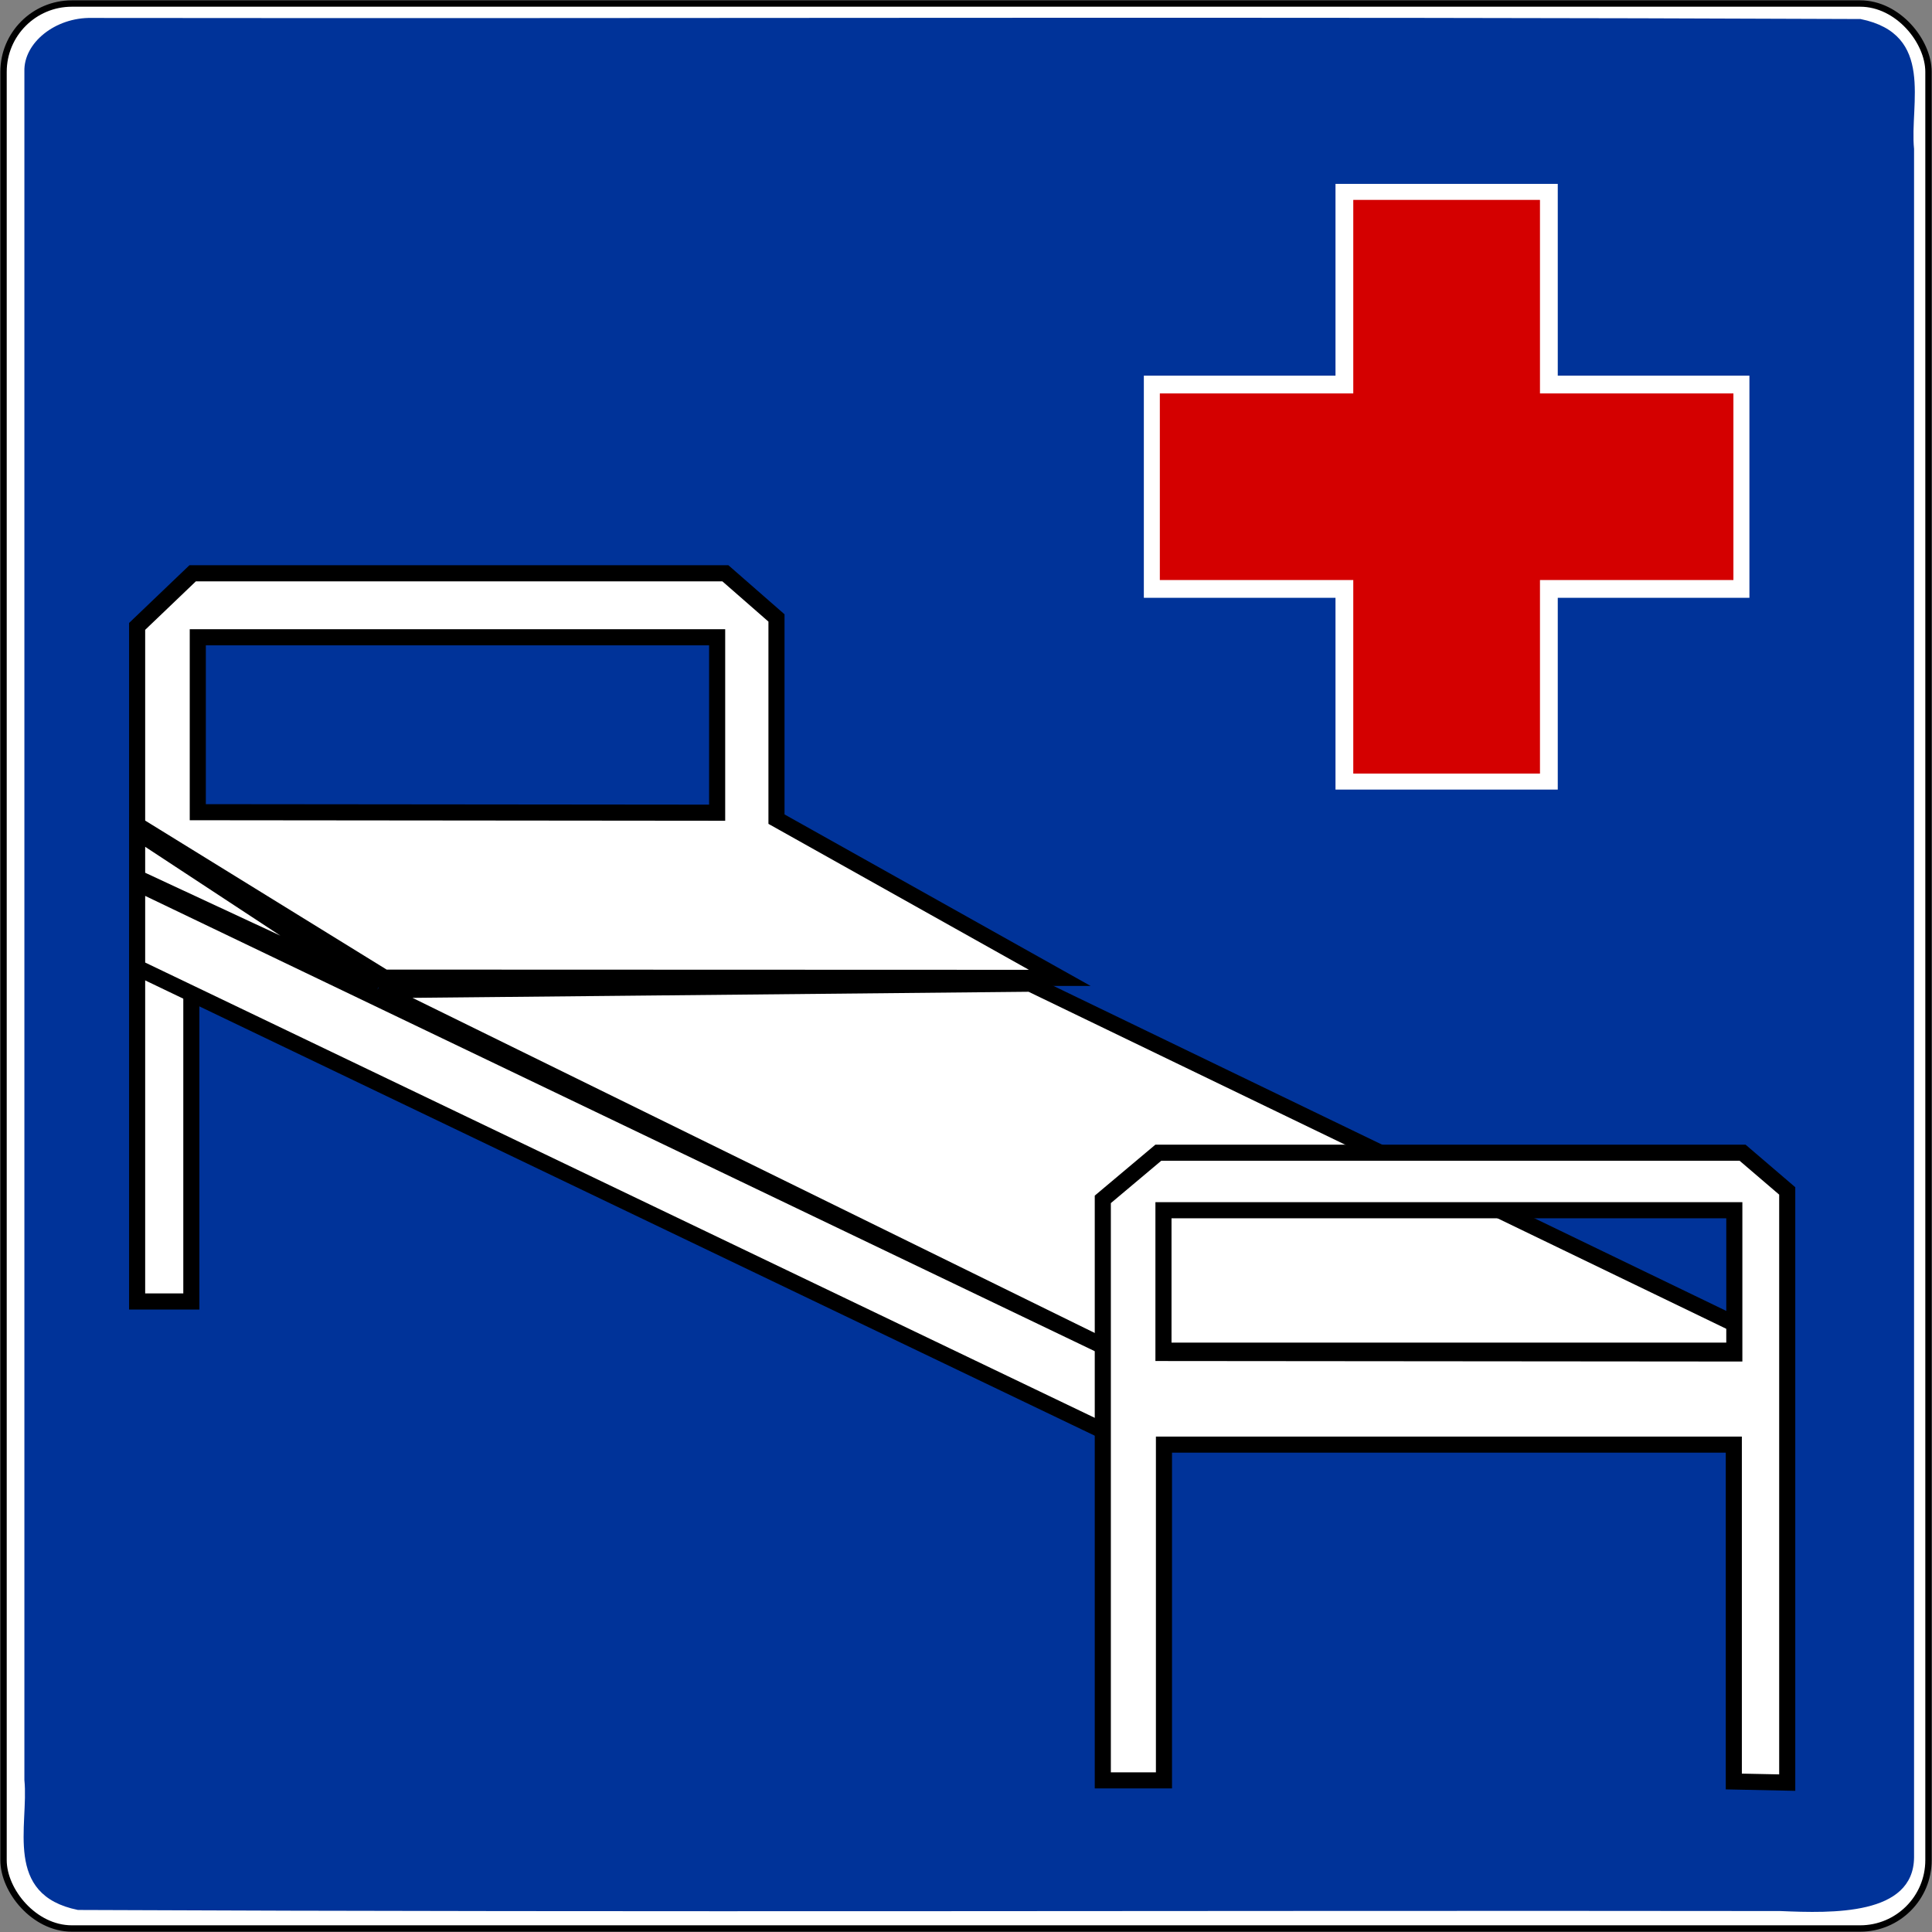
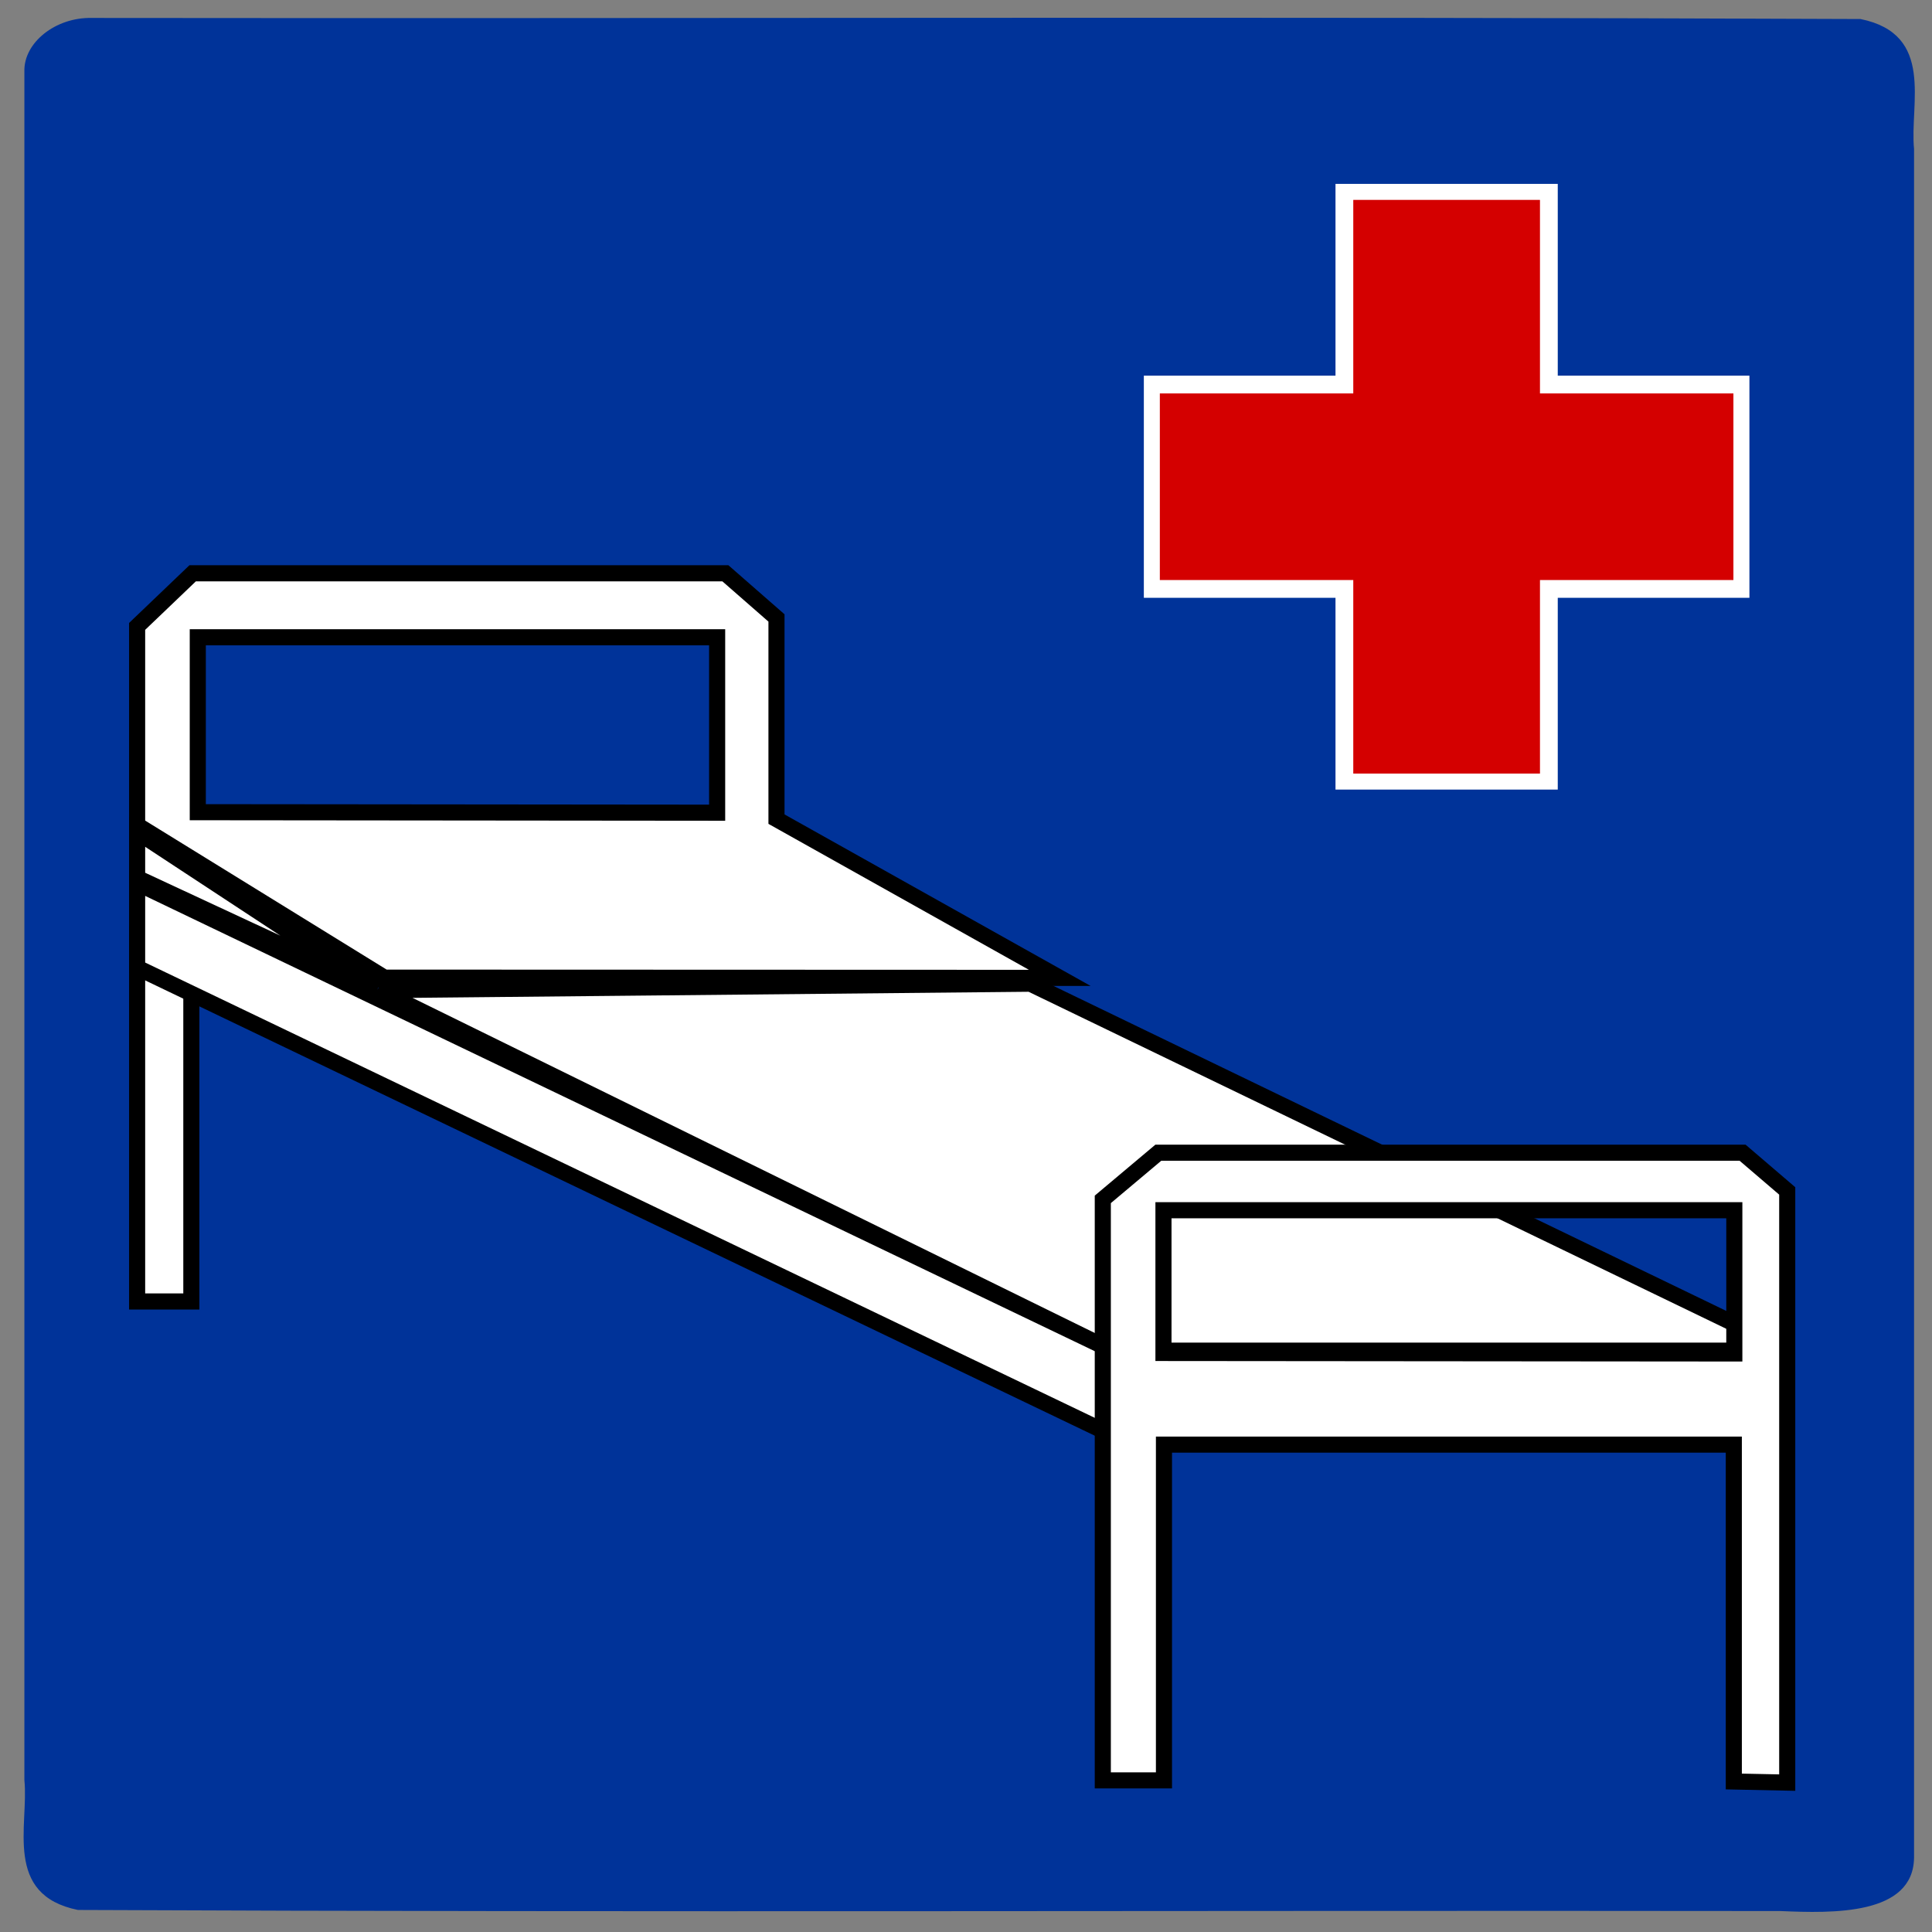
<svg xmlns="http://www.w3.org/2000/svg" xmlns:ns1="http://sodipodi.sourceforge.net/DTD/sodipodi-0.dtd" xmlns:ns2="http://www.inkscape.org/namespaces/inkscape" width="600.2" height="600.2" id="svg2" ns1:version="0.32" ns2:version="0.48.2 r9819" ns1:docname="Aa.svg">
  <rect width="100%" height="100%" fill="#808080" stroke="none" />
  <defs id="defs4" />
  <g ns2:label="L1" ns2:groupmode="layer" id="layer1" style="display:inline" transform="translate(1.1,-1.9)" />
  <g id="g14429" transform="translate(1.1,-1.9)">
-     <rect rx="21.226" ry="21.226" y="2.994" x="-0.002" height="598.018" width="598.014" id="rect2188" style="fill:#ffffff;fill-opacity:1;fill-rule:evenodd;stroke:#000000;stroke-width:1.983;stroke-linecap:butt;stroke-linejoin:round;stroke-miterlimit:4;stroke-opacity:1;stroke-dasharray:none;stroke-dashoffset:0;display:inline" />
    <path id="rect1307" d="M 27.322,7.475 C 210.505,7.699 393.745,7.026 576.893,7.812 c 23.23,4.717 15.218,26.321 16.634,40.374 0,176.919 0,353.839 0,530.758 -0.193,18.034 -25.304,17.346 -41.567,16.645 -176.276,-0.225 -352.608,0.449 -528.849,-0.337 -23.23,-4.717 -15.218,-26.321 -16.634,-40.374 0,-176.919 0,-353.839 0,-530.758 C 6.206,15.173 16.113,7.26 27.322,7.475 z" style="fill:#003399;fill-opacity:1;fill-rule:evenodd;stroke:none;display:inline" ns2:connector-curvature="0" />
    <g id="g14415">
      <path id="path1994" d="m 413.789,59.026 0,59.578 -59.54,0 0,69.011 59.54,0 0,59.578 69.048,0 0,-59.578 59.54,0 0,-69.011 -59.54,0 0,-59.578 -69.048,0 z" style="fill:#ffffff;fill-opacity:1;fill-rule:nonzero;stroke:none" ns1:nodetypes="ccccccccccccc" ns2:connector-curvature="0" />
      <path style="fill:#d40000;fill-opacity:1;fill-rule:nonzero;stroke:none" d="m 419.312,64 0,60.125 -60.094,0 0,57.969 60.094,0 0,60.125 58,0 0,-60.125 60.094,0 0,-57.969 -60.094,0 0,-60.125 -58,0 z" id="rect1986" ns2:connector-curvature="0" />
    </g>
    <g id="g14419" style="stroke:#000000;stroke-opacity:1;fill:#ffffff;fill-opacity:1">
      <path ns1:nodetypes="ccccc" style="fill:#ffffff;fill-opacity:1;fill-rule:evenodd;stroke:#000000;stroke-width:5;stroke-linecap:butt;stroke-linejoin:miter;stroke-miterlimit:4;stroke-opacity:1;stroke-dasharray:none" d="m 58.344,406.219 0,-104.594 -16.844,-8 0,112.594 16.844,0 z" id="path6447" ns2:connector-curvature="0" />
      <path style="fill:#ffffff;fill-opacity:1;fill-rule:nonzero;stroke:#000000;stroke-width:5;stroke-linecap:round;stroke-linejoin:miter;stroke-miterlimit:4;stroke-opacity:1;stroke-dasharray:none;stroke-dashoffset:0" d="m 116.5,309.5 202.5,-2 236,114 -210.5,0 -228,-112 z" id="rect5554" ns1:nodetypes="ccccc" ns2:connector-curvature="0" />
      <path style="fill:#ffffff;fill-opacity:1;fill-rule:nonzero;stroke:#000000;stroke-width:5;stroke-linecap:round;stroke-linejoin:miter;stroke-miterlimit:4;stroke-opacity:1;stroke-dasharray:none;stroke-dashoffset:0" d="m 41.5,276.25 304.5,146 0,26.25 -304.5,-146 0,-26.25 z" id="rect6442" ns1:nodetypes="ccccc" ns2:connector-curvature="0" />
      <path style="fill:#ffffff;fill-opacity:1;fill-rule:evenodd;stroke:#000000;stroke-width:5;stroke-linecap:butt;stroke-linejoin:miter;stroke-miterlimit:4;stroke-opacity:1;stroke-dasharray:none" d="m 358.75,360 -17.25,14.5 0,180.5 19,0 0,-104.312 177.031,0 0,104.656 16.594,0.344 0,-183.812 L 540.25,360 l -181.5,0 z m 1.594,17.875 177.344,0 0,44.5 -177.344,-0.156 0,-44.344 z" id="path1996" ns1:nodetypes="cccccccccccccccc" ns2:connector-curvature="0" />
      <path id="path3774" d="m 58.75,180 -17.25,16.5 0,61.719 76.807,47.397 209.818,0.071 -88,-49.312 0,-62.5 L 224.25,180 58.75,180 z m 1.594,19.875 161.344,0 0,54.5 -161.344,-0.156 0,-54.344 z" style="fill:#ffffff;fill-opacity:1;fill-rule:evenodd;stroke:#000000;stroke-width:5;stroke-linecap:butt;stroke-linejoin:miter;stroke-miterlimit:4;stroke-opacity:1;stroke-dasharray:none" ns1:nodetypes="cccccccccccccc" ns2:connector-curvature="0" />
      <path ns1:nodetypes="cccc" id="path6445" d="M 41.5,260.332 115.952,309.263 41.5,274.625 l 0,-14.293 z" style="fill:#ffffff;fill-opacity:1;fill-rule:nonzero;stroke:#000000;stroke-width:5;stroke-linecap:round;stroke-linejoin:miter;stroke-miterlimit:4;stroke-opacity:1;stroke-dasharray:none;stroke-dashoffset:0" ns2:connector-curvature="0" />
    </g>
  </g>
</svg>